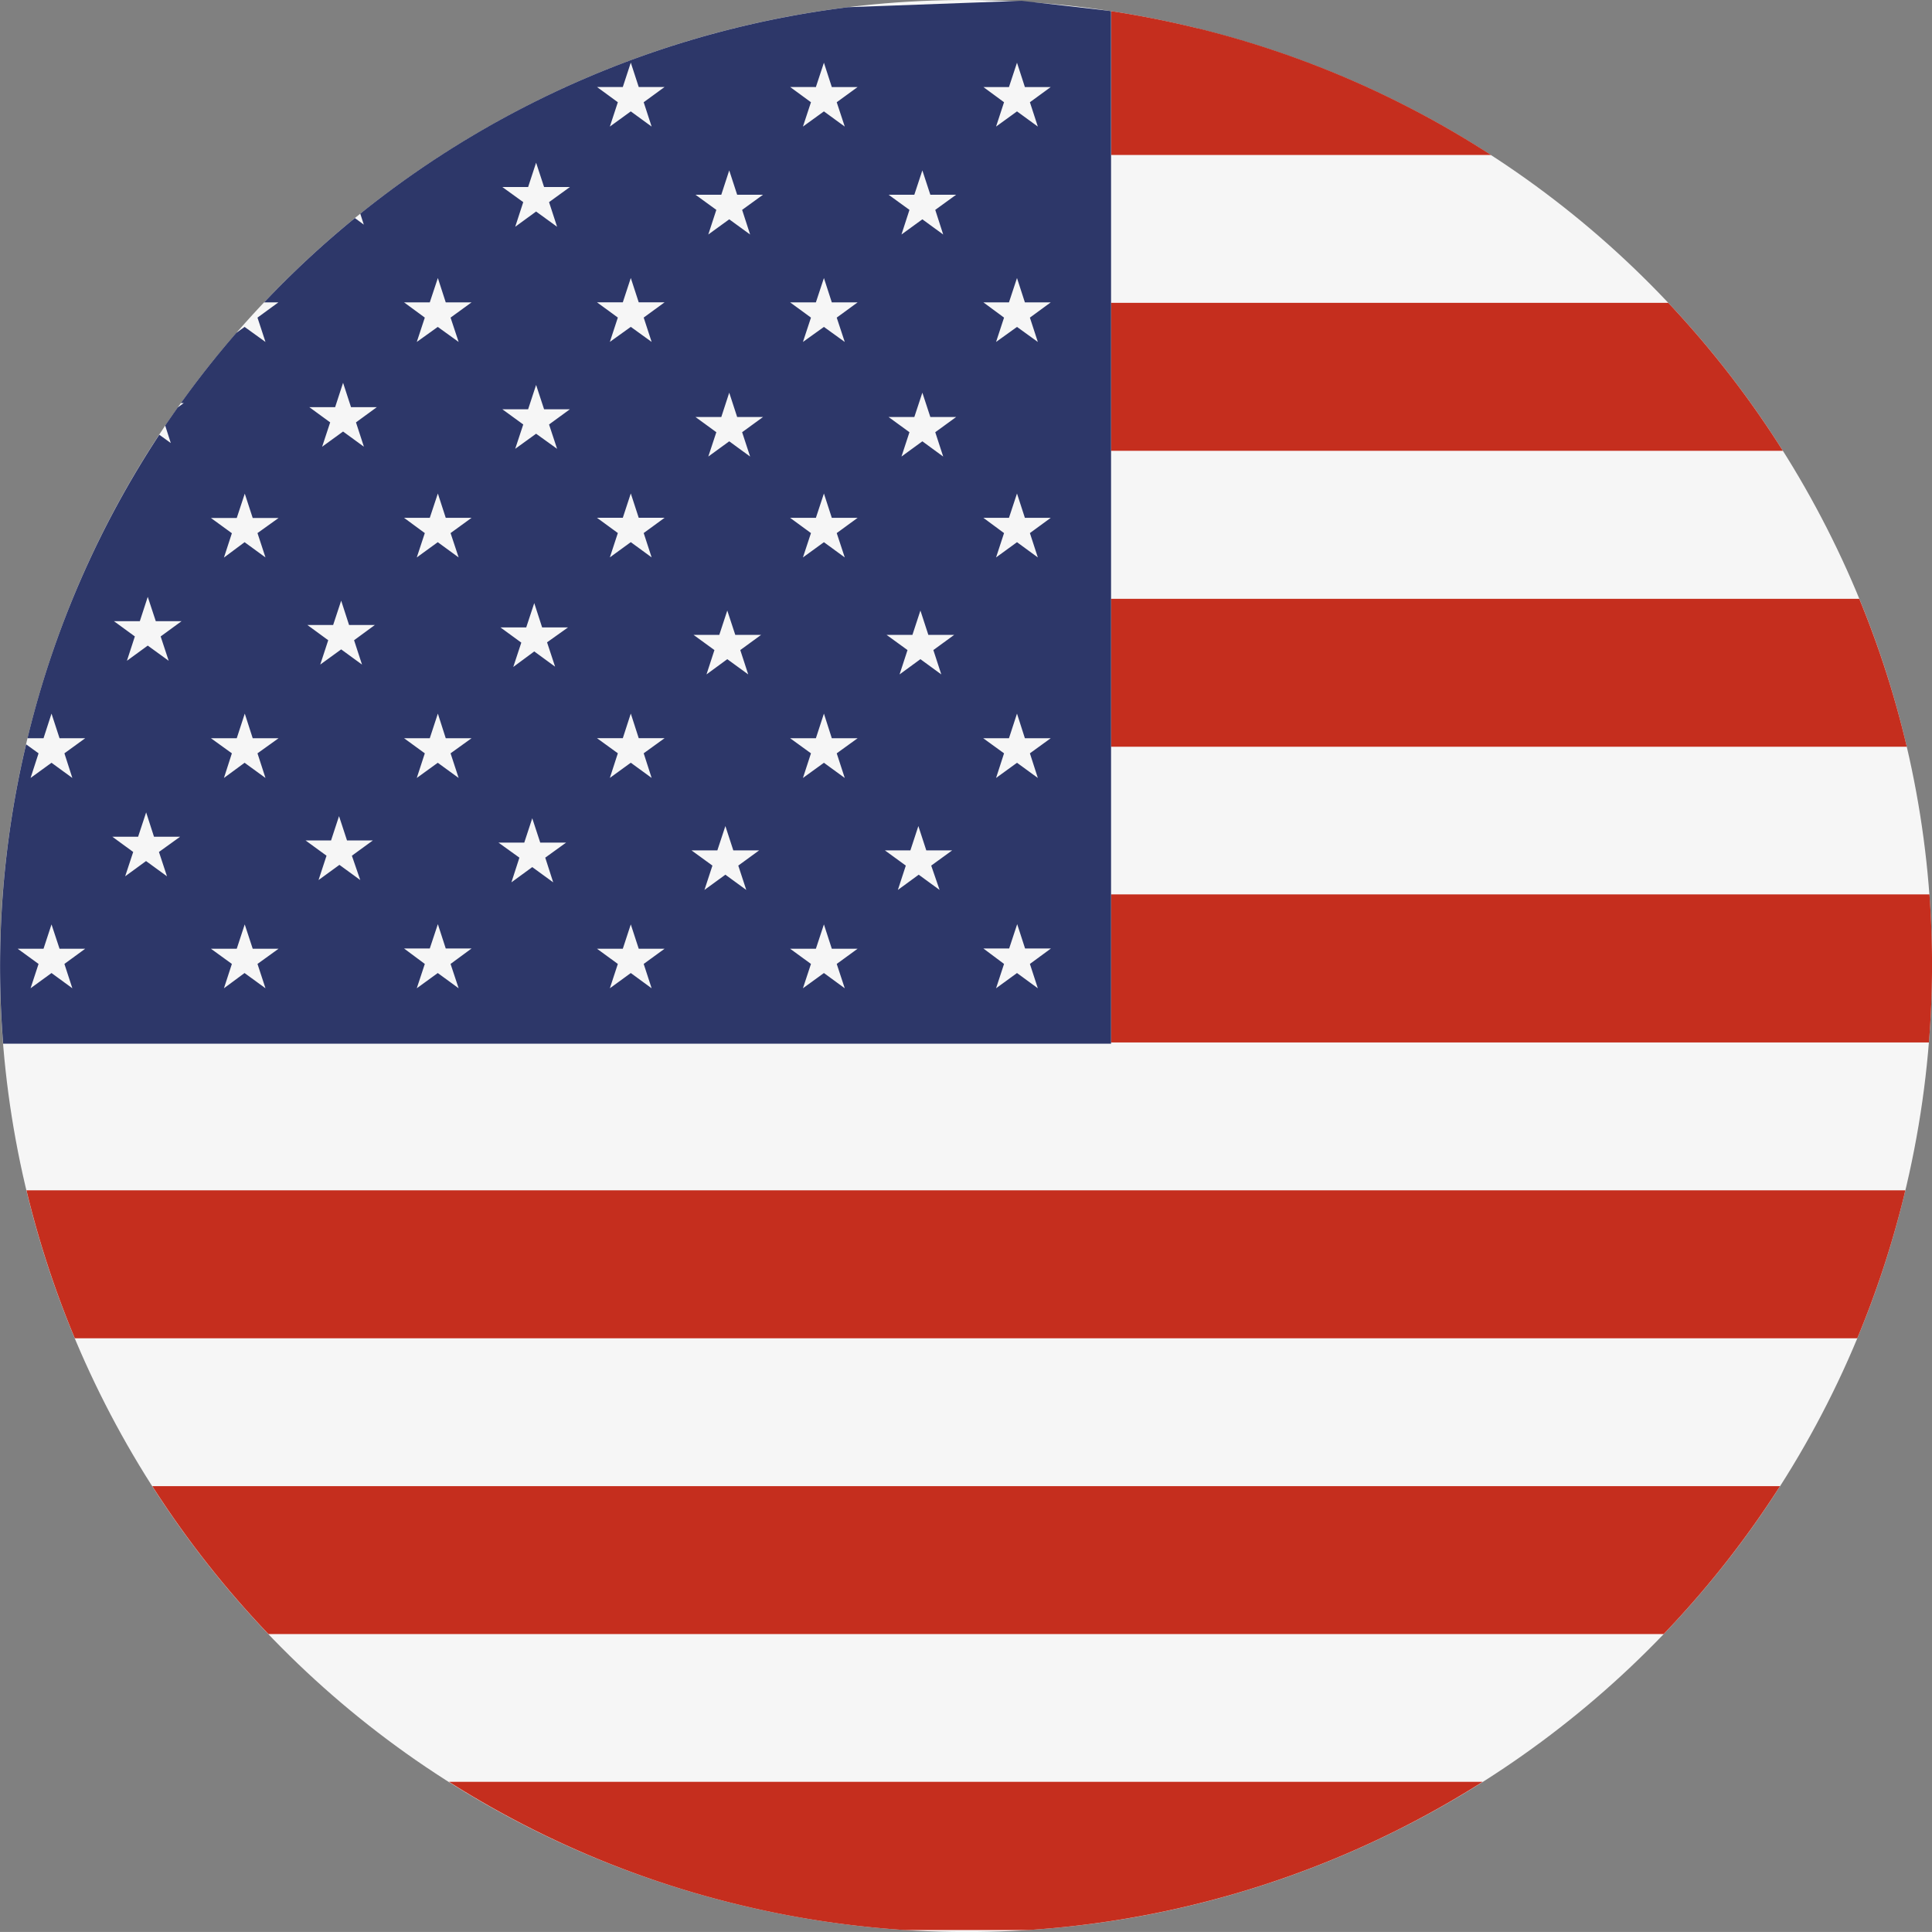
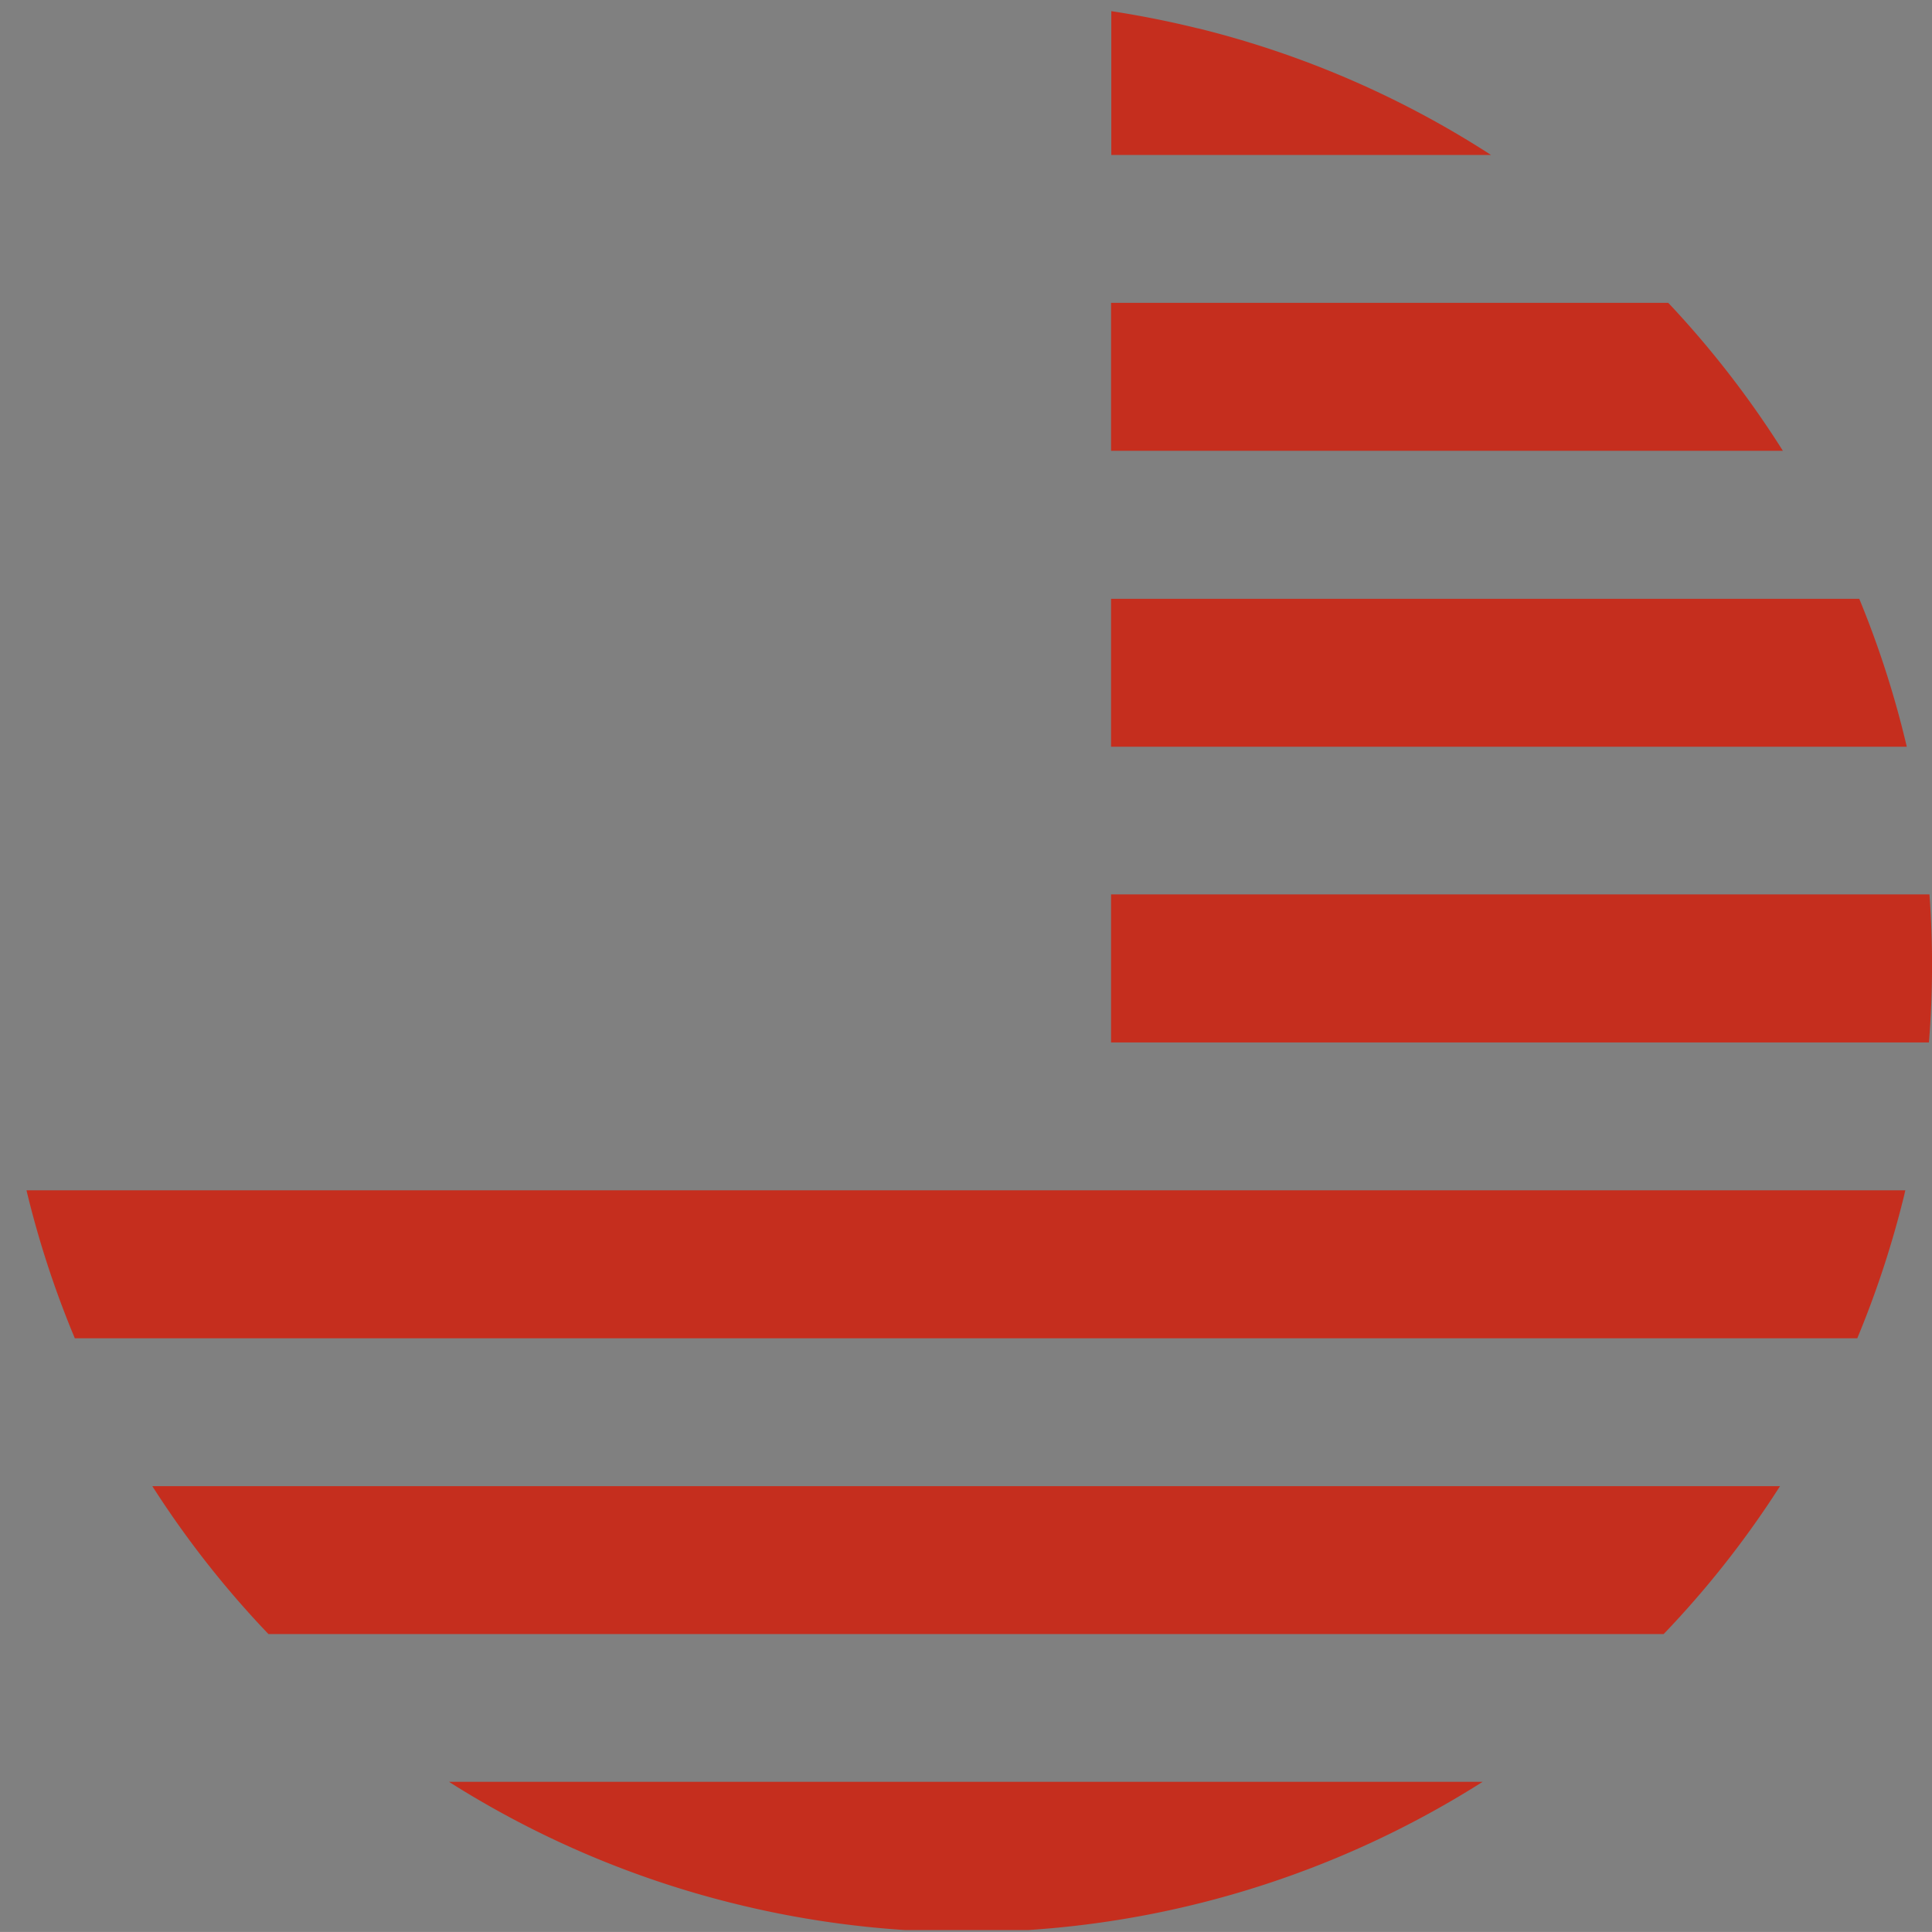
<svg xmlns="http://www.w3.org/2000/svg" viewBox="0 0 396.85 396.84">
  <rect x="0" y="0" width="396.85" height="396.84" fill="#808080" stroke="none" />
  <defs>
    <style>.cls-1{fill:#f6f6f6;}.cls-2{fill:#c52e1e;}.cls-3{fill:#2d3769;}</style>
  </defs>
  <title>Ресурс 2</title>
  <g id="Слой_2" data-name="Слой 2">
    <g id="Capa_1" data-name="Capa 1">
-       <path class="cls-1" d="M5.86,150.76C32.18,44.38,139.74-20.46,246.09,5.86S417.31,139.71,391,246.08,257.13,417.31,150.76,391-20.48,257.12,5.86,150.76" />
      <path class="cls-2" d="M381.91,123H228.22v30.38H391.67A199.52,199.52,0,0,0,381.91,123M342.68,62.2H228.22V92.6h138a199.75,199.75,0,0,0-23.55-30.4M55.14,335.65H341.73a197.69,197.69,0,0,0,23.9-30.38H31.29a199.42,199.42,0,0,0,23.85,30.38m191-329.8q-8.94-2.2-17.87-3.56V31.83h78a198,198,0,0,0-60.14-26M396.31,183.72H228.22v30.41h168a199.26,199.26,0,0,0,.11-30.41M15.37,274.9H381.5A200.64,200.64,0,0,0,391,246.07c.13-.52.24-1,.37-1.57H5.44a199.65,199.65,0,0,0,9.93,30.4M150.77,391a199.11,199.11,0,0,0,35.15,5.45h25.25A198.33,198.33,0,0,0,304.55,366H92.22a197.89,197.89,0,0,0,58.55,25" />
-       <path class="cls-3" d="M213.18,203l-4.28-3.13L204.6,203l1.64-5L202,194.83h5.29l1.65-5,1.62,5h5.31L211.55,198ZM192.11,43.11l1.63,5.06-4.28-3.12-4.29,3.12,1.64-5.06L182.52,40h5.29L189.46,35,191.1,40h5.3Zm0,45.67,1.63,5-4.28-3.13-4.29,3.13,1.64-5-4.29-3.12h5.29l1.65-5,1.64,5h5.3Zm-.39,44.75,1.63,5-4.29-3.13-4.28,3.13,1.63-5-4.3-3.12h5.31l1.64-5,1.63,5H196ZM193,182.8l-4.29-3.13-4.28,3.13,1.63-5-4.29-3.12H187l1.64-5,1.63,5h5.31l-4.3,3.12ZM171.87,65.24l1.65,5-4.28-3.09-4.31,3.09,1.65-5-4.28-3.13h5.29l1.65-5,1.62,5h5.3Zm0,44.26,1.65,5-4.28-3.13-4.31,3.13,1.65-5-4.28-3.13h5.29l1.65-5,1.62,5h5.3Zm0,45.24,1.65,5.06-4.28-3.12-4.31,3.12,1.65-5.06-4.28-3.1h5.29l1.65-5.06,1.62,5.06h5.3ZM173.52,203l-4.28-3.13L164.93,203l1.65-5-4.28-3.12h5.29l1.65-5,1.62,5h5.3L171.87,198ZM152.44,43.11l1.64,5.06-4.29-3.12-4.3,3.12,1.65-5.06L142.86,40h5.3L149.79,35,151.42,40h5.31Zm0,45.67,1.64,5-4.29-3.13-4.3,3.13,1.65-5-4.28-3.12h5.3l1.63-5,1.63,5h5.31Zm-.38,44.75,1.63,5-4.3-3.13-4.27,3.13,1.63-5-4.29-3.12h5.29l1.64-5,1.64,5h5.31Zm1.23,49.27L149,179.67l-4.3,3.13,1.64-5-4.29-3.12h5.3l1.65-5,1.63,5h5.3l-4.28,3.12ZM132.22,21l1.63,5-4.28-3.12L125.27,26l1.64-5-4.28-3.13h5.3l1.64-5,1.63,5h5.31Zm0,44.23,1.63,5-4.28-3.09-4.3,3.09,1.64-5-4.28-3.13h5.3l1.64-5,1.63,5h5.31Zm0,44.26,1.63,5-4.28-3.13-4.3,3.13,1.64-5-4.28-3.13h5.3l1.64-5,1.63,5h5.31Zm0,45.24,1.63,5.06-4.28-3.12-4.3,3.12,1.64-5.06-4.28-3.1h5.3l1.64-5.06,1.63,5.06h5.31ZM133.85,203l-4.28-3.13-4.3,3.13,1.64-5-4.28-3.12h5.3l1.64-5,1.63,5h5.31L132.22,198ZM112.78,41.52l1.65,5.06-4.31-3.13-4.29,3.13,1.65-5.06-4.29-3.1h5.29l1.64-5,1.64,5h5.3Zm0,45.67,1.65,5-4.31-3.1-4.29,3.1,1.65-5-4.29-3.12h5.29l1.64-5,1.64,5h5.3Zm-.41,44.75,1.65,5-4.28-3.13L105.43,137l1.65-5-4.28-3.12h5.29l1.65-5,1.62,5h5.31Zm1.26,49.3-4.3-3.13-4.28,3.13,1.64-5.07-4.3-3.09h5.3l1.64-5,1.64,5h5.31L112,176.17Zm-21.08-116,1.66,5-4.29-3.09-4.31,3.09,1.65-5L83,62.11h5.28l1.66-5,1.62,5h5.3Zm0,44.26,1.66,5-4.29-3.13-4.31,3.13,1.65-5L83,106.37h5.28l1.66-5,1.62,5h5.3Zm0,45.24,1.66,5.06-4.29-3.12-4.31,3.12,1.65-5.06L83,151.64h5.28l1.66-5.06,1.62,5.06h5.3ZM94.21,203l-4.29-3.13L85.61,203l1.65-5L83,194.83h5.28l1.66-5,1.62,5h5.3L92.55,198ZM73.12,86.76l1.63,5-4.28-3.12-4.3,3.12,1.65-5-4.29-3.13h5.31l1.63-5,1.63,5h5.31Zm-.39,44.75,1.63,5-4.28-3.12-4.3,3.12,1.64-5-4.28-3.13h5.29l1.65-5,1.62,5H77ZM74,180.77l-4.28-3.12-4.29,3.12,1.64-5-4.3-3.13H68l1.64-5,1.64,5h5.3l-4.3,3.13ZM167.59,17.88l1.65-5,1.62,5h5.3L171.87,21l1.65,5-4.28-3.12L164.93,26l1.65-5-4.28-3.13Zm39.66,133.76,1.65-5.06,1.62,5.06h5.31l-4.28,3.1,1.63,5.06-4.28-3.12-4.3,3.12,1.64-5.06-4.28-3.1Zm0-45.27,1.65-5,1.62,5h5.31l-4.28,3.13,1.63,5-4.28-3.13-4.3,3.13,1.64-5L202,106.37Zm0-44.26,1.65-5,1.62,5h5.31l-4.28,3.13,1.63,5-4.28-3.09-4.3,3.09,1.64-5L202,62.11Zm0-44.23,1.65-5,1.62,5h5.31L211.55,21l1.63,5-4.28-3.12L204.6,26l1.64-5L202,17.88ZM52.89,109.5l1.64,5-4.29-3.13L46,114.53l1.63-5-4.3-3.13h5.3l1.65-5,1.63,5h5.31Zm0,45.24,1.64,5.06-4.29-3.12L46,159.8l1.63-5.06-4.3-3.1h5.3l1.65-5.06,1.63,5.06h5.31ZM54.53,203l-4.3-3.13L46,203l1.63-5-4.3-3.12h5.3l1.64-5,1.64,5h5.31L52.89,198ZM33,130.73l1.65,5-4.3-3.12-4.28,3.12,1.63-5-4.29-3.13h5.31l1.63-5,1.65,5h5.29ZM34.3,180,30,176.87,25.71,180l1.65-5-4.29-3.13h5.3l1.65-5,1.61,5H37L32.65,175ZM14.86,203l-4.28-3.13L6.28,203l1.64-5-4.29-3.12H8.94l1.64-5,1.65,5H17.5L13.23,198ZM228.22,2.29C226.27,2,211.81.41,209.87.17L174.21,1.48A198.86,198.86,0,0,0,74,43.89l.73,2.25L72.9,44.79A198.07,198.07,0,0,0,54.25,62.11h2.93l-4.29,3.13,1.64,5-4.29-3.09-1.71,1.23q-6,6.91-11.38,14.41h.59l-1.24.91q-1.3,1.83-2.57,3.71L35.08,91l-2.36-1.7A197.84,197.84,0,0,0,5.86,150.76c-.08.29-.14.59-.21.88H8.94l1.64-5.06,1.65,5.06H17.5l-4.27,3.1,1.63,5.06-4.28-3.12-4.3,3.12,1.64-5.06-2.56-1.85A197.8,197.8,0,0,0,.65,214.38H228.22Z" />
    </g>
  </g>
</svg>